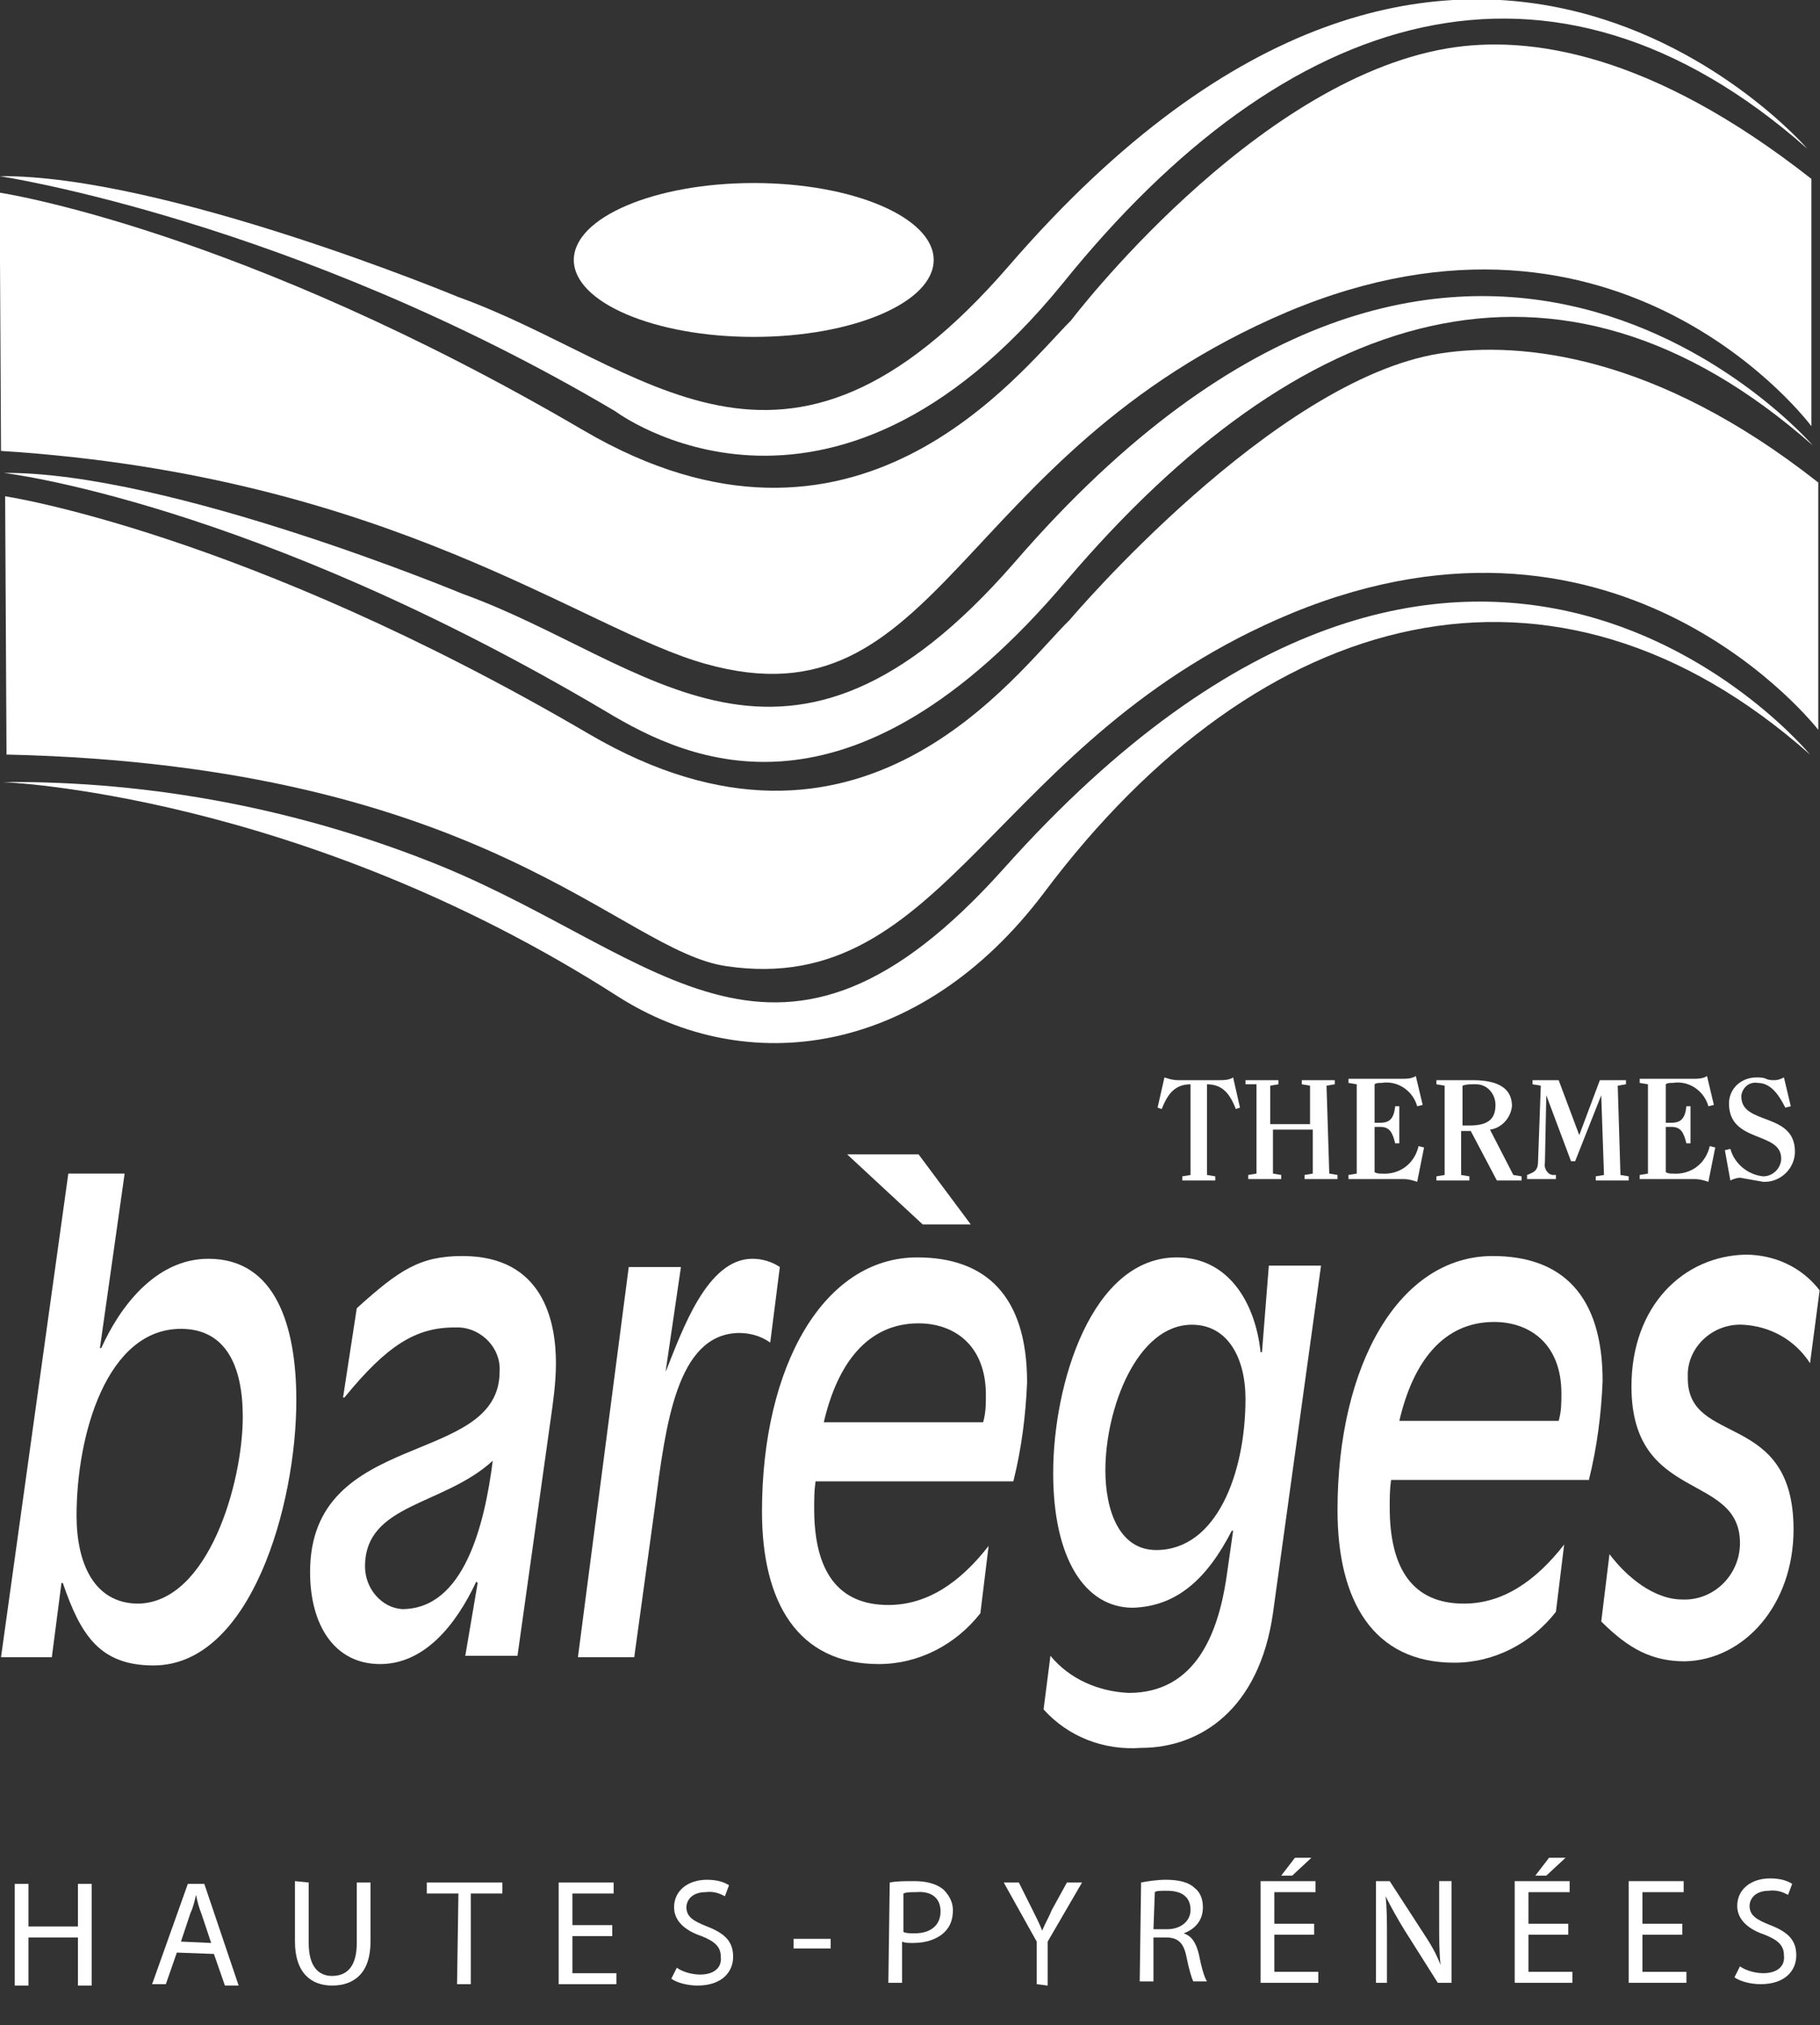
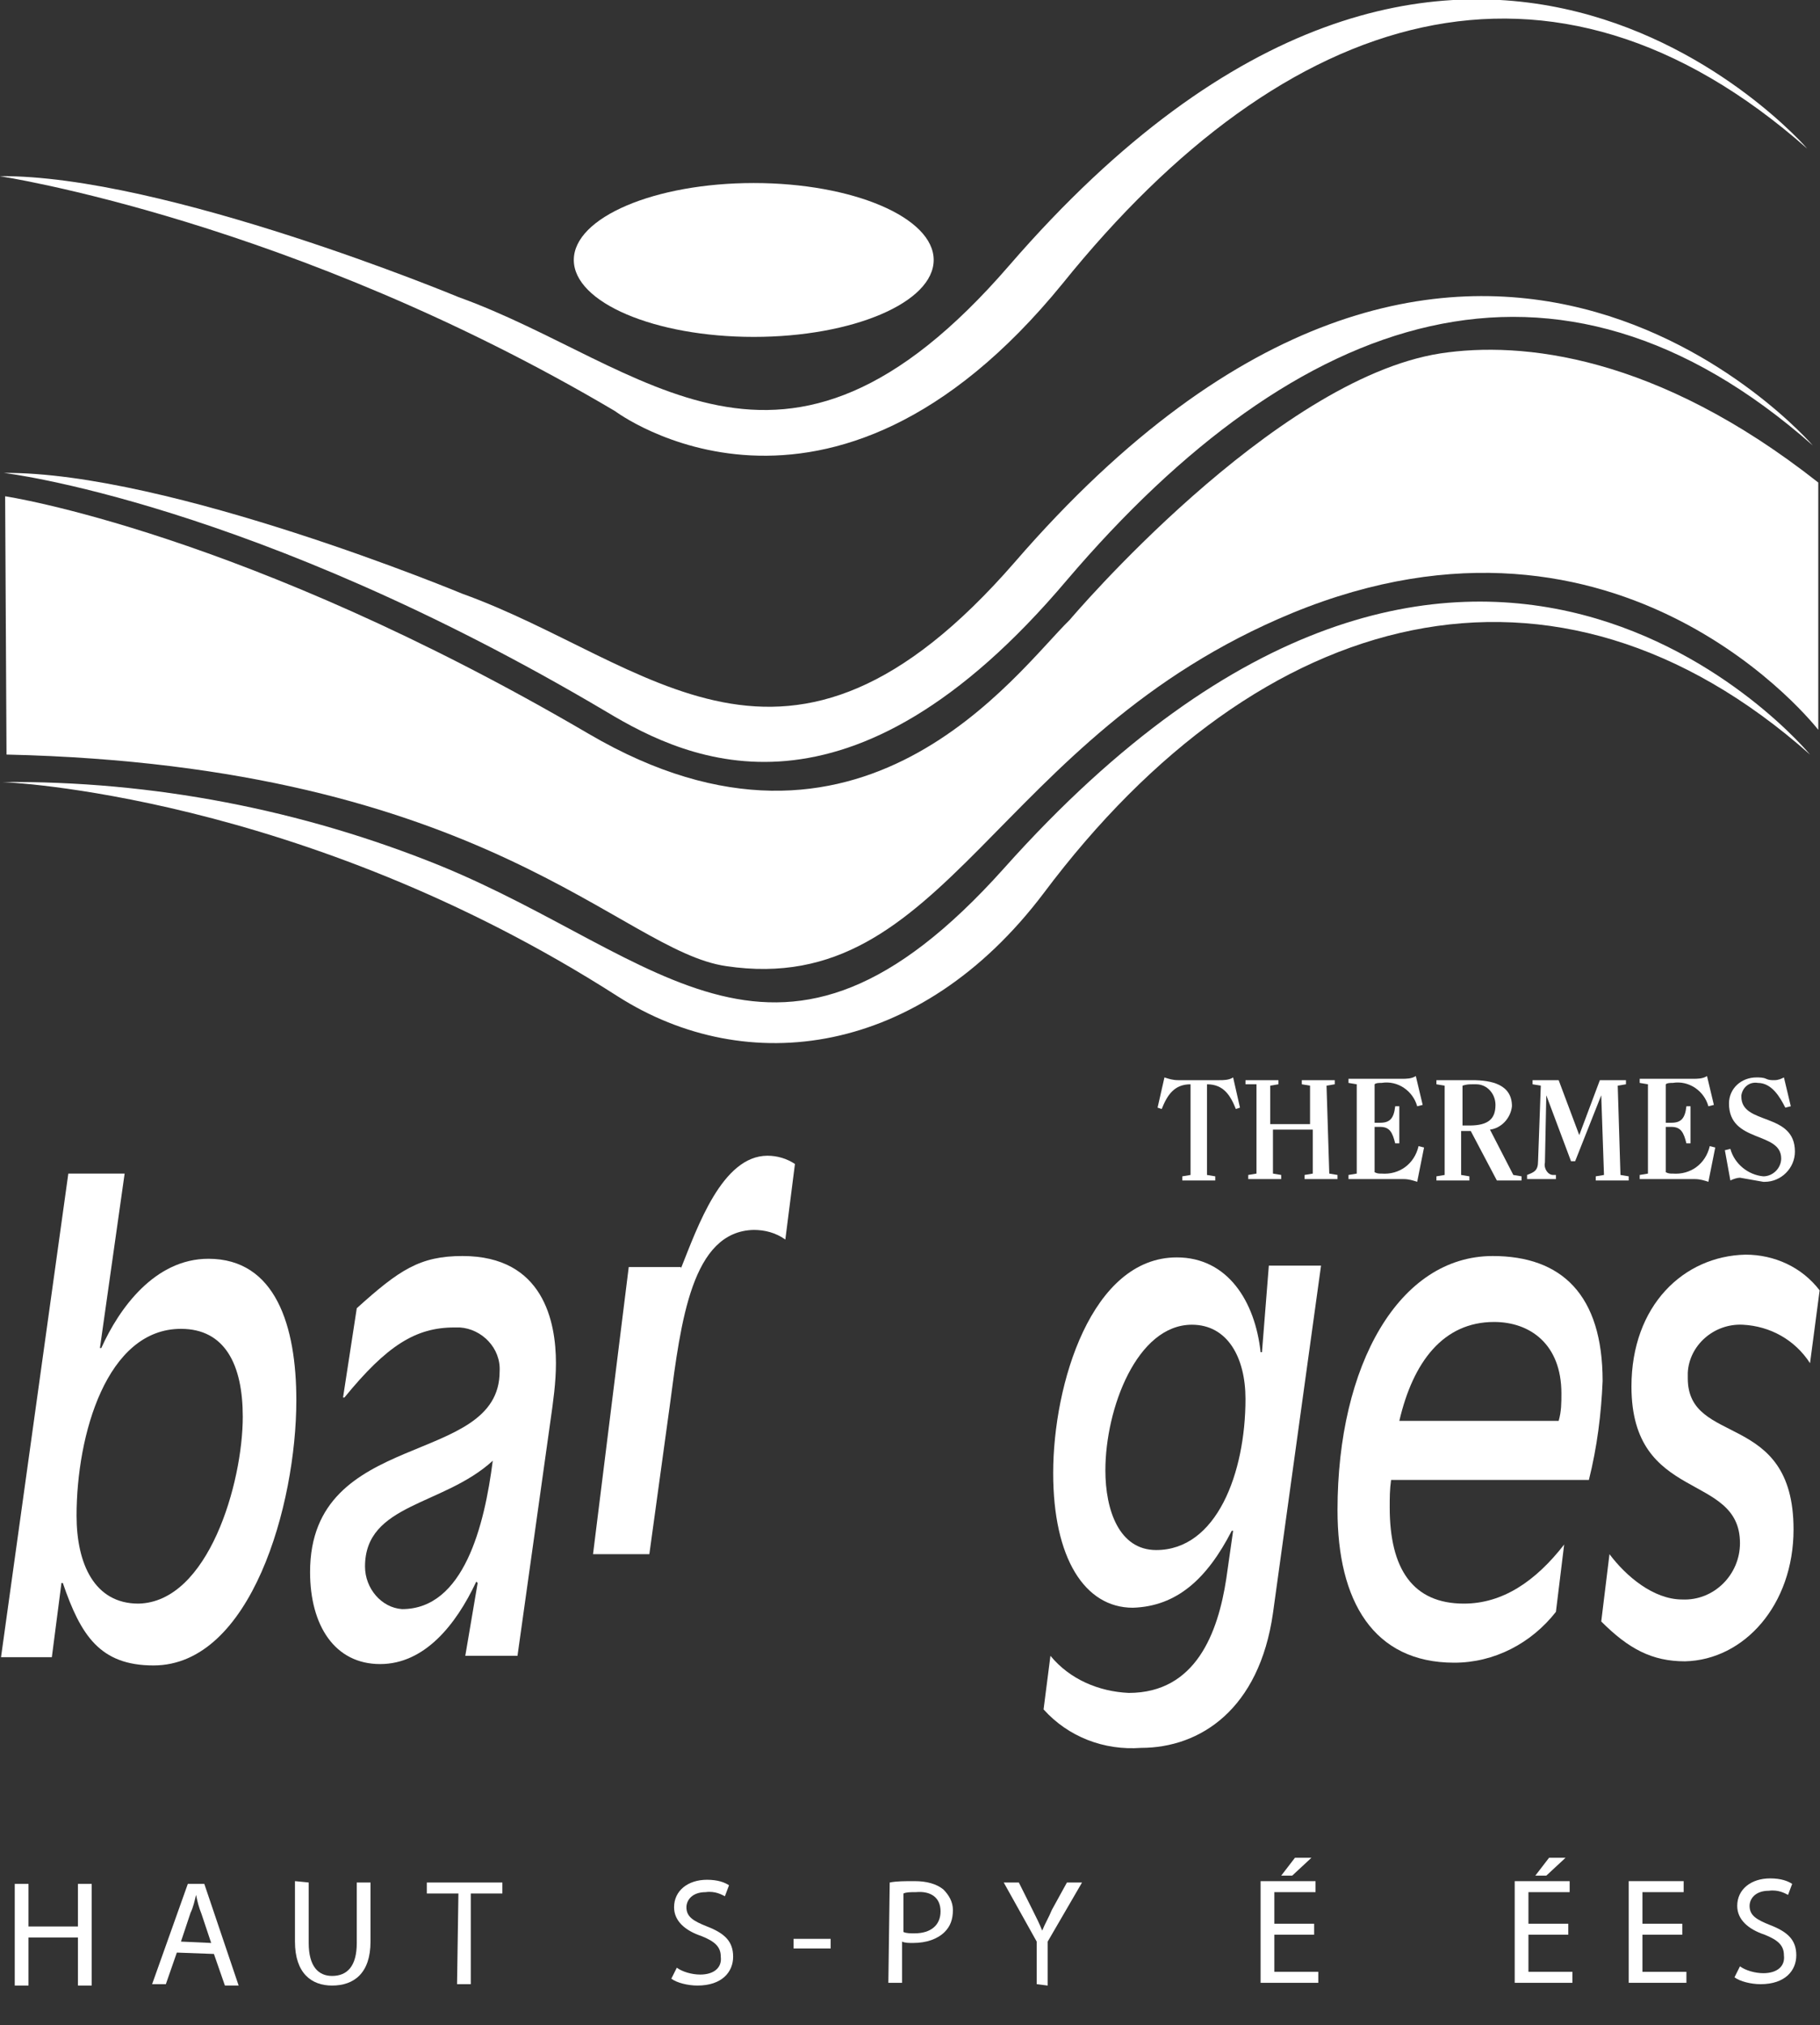
<svg xmlns="http://www.w3.org/2000/svg" version="1.1" id="Calque_1" x="0px" y="0px" viewBox="0 0 132.5 147.4" style="enable-background:new 0 0 132.5 147.4;" xml:space="preserve">
  <rect x="0" y="0" width="132.5" height="147.4" fill="#333333" stroke="none" />
  <style type="text/css">
	.st0{fill:#FFFFFF;}
	.st1{enable-background:new    ;}
</style>
  <g id="Groupe_3" transform="translate(-3.326 -2.878)">
    <path id="Tracé_2" class="st0" d="M58.2,27.4c7.2,0,13.1-2.5,13.1-5.6c0-3.1-5.9-5.6-13.1-5.6c-7.2,0-13.1,2.5-13.1,5.6   S51,27.4,58.2,27.4" />
-     <path id="Tracé_3" class="st0" d="M3.3,16.9c0,0,17.4,2.6,42.5,17.3c19.8,11.6,31.7-4.2,35.5-8c0,0,13.2-17.4,27.4-19.8   c5.9-1,14.8,0.3,26.5,9.5l0,18c0,0-13.8-18.6-38.2-8.3C72.8,35.9,71.8,56,54.7,51.2c-9-2.5-22.9-13.7-51.3-15.5L3.3,16.9z" />
    <path id="Tracé_4" class="st0" d="M3.7,39c0,0,17.4,2.6,42.5,17.3c19.8,11.6,31.1-4.5,35-8.3c0,0,14.8-17.5,27-19.4   c5.9-0.9,15.7,0.1,27.5,9.4l0,18c0,0-14.2-18.4-38.3-8.5c-21.8,9-25.1,28.1-41.2,25.7c-7.7-1.1-17.4-14.6-52.4-15.4L3.7,39z" />
    <path id="Tracé_5" class="st0" d="M134.9,13.7c0,0-25.3-29.4-58.1,8.5c-16.6,19.2-26.5,7.2-40.1,2.3c0,0-21.4-8.9-33.4-8.8   c0,0,21.3,3.2,44.8,17.1c0,0,15.5,11.7,32.6-9.3C96.9,3.4,116.2-2.8,134.9,13.7" />
    <path id="Tracé_6" class="st0" d="M135.3,35.3c0,0-25.3-29.4-58.1,8.5C60.5,63,50.6,51,37,46.1c0,0-21.4-8.9-33.4-8.8   c0,0,18.1,2.1,43.9,17.4c6,3.6,17.7,9.1,33.5-9.6C97.8,25.4,116.6,18.8,135.3,35.3" />
    <path id="Tracé_7" class="st0" d="M135.1,57.8c0,0-24.6-29.9-58.7,8.3c-16.4,18.3-24.9,6.4-41-0.2c-10.1-4.1-21-6.2-31.9-6.1   c0,0,21.7,0.8,44.8,15.6c9.4,6,22,4.4,31-7.5C95.1,46.8,116.5,41.3,135.1,57.8" />
    <path id="Tracé_8" class="st0" d="M8.3,88.3l4.1,0L10.6,101l0.1,0c1.3-2.9,3.9-6.5,7.8-6.5c4.9,0,6.4,4.9,6.4,10.3   c0,7.6-3.3,19.3-10.4,19.3c-3.9,0-5.3-2.2-6.6-6l-0.1,0l-0.7,5.4l-3.7,0L8.3,88.3z M21,106c0-3.8-1.3-6.4-4.5-6.4   c-5.4,0-7.6,7.7-7.6,13.6c0,3.5,1.3,6.4,4.5,6.4C18.5,119.5,21,110.8,21,106" />
    <path id="Tracé_9" class="st0" d="M41,123.4l-3.8,0l0.9-5.3l-0.1-0.1c-1.5,3.2-3.8,6-7,6c-3.3,0-5.1-2.8-5.1-6.7   c0-10.5,13.8-7.6,13.8-14.6c0.1-1.7-1.3-3.1-2.9-3.2c-0.1,0-0.3,0-0.4,0c-2.8,0-4.9,1.3-8,5.1l-0.1,0l1-6.5   c3.1-2.8,4.6-3.8,7.7-3.8c5.9,0,6.8,4.8,6.8,7.8c0,1.4-0.2,2.8-0.4,4.2L41,123.4z M32.6,120c4.5,0,6-6.1,6.6-10.8   c-3.6,3.3-9.3,3.1-9.3,7.7C29.9,118.5,31.1,119.9,32.6,120" />
-     <path id="Tracé_10" class="st0" d="M49.1,95.1l3.8,0l-1.1,7.5l0,0.1c1.2-3,3-8.2,6.3-8.2c0.7,0,1.4,0.2,2,0.6l-0.7,5.5   c-0.7-0.5-1.5-0.7-2.3-0.7c-4.5,0.1-5.3,6.6-6.1,12.7l-1.5,10.9l-4.1,0L49.1,95.1z" />
-     <path id="Tracé_11" class="st0" d="M65,86.9l5.2,0l3.8,5.1l-3.5,0L65,86.9z M74.7,120.3c-1.8,2.3-4.5,3.7-7.4,3.7   c-5.9,0-8.5-4.5-8.5-11.1c0-10.6,4.5-18.5,11.3-18.5c5,0,8,2.8,8,9.1c-0.1,2.4-0.4,4.8-1,7.2l-14.4,0c-0.1,0.7-0.1,1.3-0.1,2   c0,4.5,1.7,7,5.4,7c2.8,0,5.2-1.6,7.3-4.3L74.7,120.3z M74.9,106.4c0.2-0.7,0.2-1.3,0.2-2c0-3.6-2.3-5.2-4.9-5.2   c-3.7,0-5.9,2.9-6.9,7.2L74.9,106.4z" />
+     <path id="Tracé_10" class="st0" d="M49.1,95.1l3.8,0l0,0.1c1.2-3,3-8.2,6.3-8.2c0.7,0,1.4,0.2,2,0.6l-0.7,5.5   c-0.7-0.5-1.5-0.7-2.3-0.7c-4.5,0.1-5.3,6.6-6.1,12.7l-1.5,10.9l-4.1,0L49.1,95.1z" />
    <path id="Tracé_12" class="st0" d="M95.7,95l3.8,0L96,120.3c-1,7-5.3,9.8-9.6,9.8c-2.7,0.2-5.3-0.8-7.1-2.8l0.5-3.9   c1.4,1.7,3.5,2.6,5.7,2.7c4.9,0,6.5-4.4,7.1-8.3l0.5-3.5l-0.1,0c-1.8,3.5-4,5.5-7.2,5.6c-3.5,0-5.8-3.6-5.8-9.8   c0-6.5,2.8-15.7,9-15.7c3.7,0,5.7,3.2,6.1,6.9l0.1,0L95.7,95z M87.5,115.7c4.4,0,6.5-5.6,6.5-11c0-3-1.3-5.4-3.9-5.4   c-4,0-6.3,6.1-6.3,10.6C83.8,112.8,84.8,115.7,87.5,115.7" />
    <path id="Tracé_13" class="st0" d="M116.6,120.2c-1.8,2.3-4.5,3.7-7.4,3.7c-5.9,0-8.5-4.5-8.5-11.1c0-10.6,4.5-18.5,11.3-18.5   c5,0,8,2.8,8,9.1c-0.1,2.4-0.4,4.8-1,7.2l-14.4,0c-0.1,0.7-0.1,1.3-0.1,2c0,4.5,1.7,7,5.4,7c2.8,0,5.2-1.6,7.3-4.3L116.6,120.2z    M116.8,106.3c0.2-0.7,0.2-1.3,0.2-2c0-3.6-2.3-5.2-4.9-5.2c-3.7,0-5.9,2.9-6.9,7.2L116.8,106.3z" />
    <path id="Tracé_14" class="st0" d="M135.1,102.1c-1.1-1.7-2.9-2.7-4.9-2.8c-2.1-0.1-3.9,1.5-4,3.5c0,0.1,0,0.3,0,0.4   c0,5,7.7,2.3,7.7,11c0,5.5-3.6,9.5-7.9,9.6c-2.4,0-4.1-0.9-6.1-2.9l0.6-4.9c1.2,1.6,3.2,3.3,5.3,3.3c2.3,0.1,4.2-1.8,4.2-4.1   c0,0,0,0,0,0c0-5.2-7.9-2.9-7.9-11.4c0-5.9,3.8-9.5,8.3-9.6c2.1,0,4.1,0.9,5.4,2.6L135.1,102.1z" />
    <path id="Tracé_15" class="st0" d="M92.1,81.5c0.3,0,0.7,0,1-0.2l0.5,2.2l-0.3,0.1c-0.4-1-0.9-1.8-2.1-1.8l0,6.6l0.6,0.1l0,0.3   l-2.4,0l0-0.3l0.6-0.1l0-6.6c-1.2,0-1.7,0.8-2.1,1.8l-0.3-0.1l0.5-2.2c0.3,0.1,0.6,0.2,1,0.2L92.1,81.5z" />
    <path id="Tracé_16" class="st0" d="M100.1,88.3l0.6,0.1l0,0.3l-2.4,0l0-0.3l0.6-0.1l0-3.2l-2.9,0l0,3.2l0.6,0.1l0,0.3l-2.4,0   l0-0.3l0.6-0.1l0-6.5L94,81.8l0-0.3l2.4,0l0,0.3l-0.6,0.1l0,2.8l2.9,0l0-2.8l-0.6-0.1l0-0.3l2.4,0l0,0.3l-0.6,0.1L100.1,88.3z" />
    <path id="Tracé_17" class="st0" d="M106.5,88.9c-0.3-0.1-0.6-0.2-1-0.2l-4,0l0-0.3l0.6-0.1l0-6.5l-0.6-0.1l0-0.3l3.9,0   c0.3,0,0.7,0,1-0.2l0.5,2.1l-0.4,0.1c-0.3-1.1-1.4-1.9-2.6-1.7c-0.2,0-0.4,0-0.5,0.1l0,2.8l0.4,0c0.7,0,1-0.3,1.1-1.2l0.3,0l0,2.7   l-0.3,0c-0.2-0.8-0.4-1.2-1.1-1.2l-0.4,0l0,3.3c0.2,0.1,0.3,0.1,0.5,0.1c1.3,0.1,2.4-0.7,2.7-2l0.4,0.1L106.5,88.9z" />
    <path id="Tracé_18" class="st0" d="M108.5,81.9l-0.6-0.1l0-0.3l2.6,0c1.4,0,2.9,0.3,2.9,1.9c-0.1,0.9-0.8,1.6-1.6,1.7l1.7,3.3   l0.6,0.1l0,0.3l-1.8,0l-1.9-3.6l-0.7,0l0,3.2l0.6,0.1l0,0.3l-2.4,0l0-0.3l0.6-0.1L108.5,81.9z M109.8,84.8l0.5,0   c1.4,0,1.9-0.5,1.9-1.5c0-0.8-0.6-1.5-1.4-1.5c-0.1,0-0.2,0-0.3,0c-0.2,0-0.4,0-0.7,0.1L109.8,84.8z" />
    <path id="Tracé_19" class="st0" d="M114.5,88.7l0-0.3c0.5-0.2,0.8-0.3,0.8-1l0.2-5.5l-0.6-0.1l0-0.3l1.9,0l1.5,4l1.5-4l1.9,0   l0,0.3l-0.6,0.1l0.2,6.5l0.6,0.1l0,0.3l-2.4,0l0-0.3l0.6-0.1l-0.2-5.8l0,0l-1.9,4.8l-0.3,0l-1.8-4.8l0,0l-0.1,4.9   c-0.1,0.4,0.2,0.9,0.6,0.9c0.1,0,0.1,0,0.2,0l0,0.3L114.5,88.7z" />
    <path id="Tracé_20" class="st0" d="M127.7,88.9c-0.3-0.1-0.6-0.2-1-0.2l-4,0l0-0.3l0.6-0.1l0-6.5l-0.6-0.1l0-0.3l3.9,0   c0.3,0,0.7,0,1-0.2l0.5,2.1l-0.4,0.1c-0.3-1.1-1.4-1.9-2.6-1.7c-0.2,0-0.4,0-0.5,0.1l0,2.8l0.4,0c0.7,0,1-0.3,1.1-1.2l0.3,0l0,2.7   l-0.3,0c-0.2-0.8-0.4-1.2-1.1-1.2l-0.4,0l0,3.3c0.2,0.1,0.3,0.1,0.5,0.1c1.3,0.1,2.4-0.7,2.7-2l0.4,0.1L127.7,88.9z" />
    <path id="Tracé_21" class="st0" d="M133.7,83.4l-0.4,0.1c-0.4-0.8-1-1.8-2-1.8c-0.6-0.1-1.1,0.3-1.2,0.9c0,0,0,0.1,0,0.1   c0,2.1,3.9,1.1,3.9,4c0,1.2-1,2.2-2.2,2.2c0,0-0.1,0-0.1,0c-0.6-0.1-1.1-0.2-1.7-0.3c-0.2,0-0.5,0.1-0.7,0.2l-0.4-2.2l0.4-0.1   c0.3,1.1,1.3,1.9,2.4,2c0.7,0,1.3-0.6,1.3-1.3c0-2-3.8-1.1-3.8-4c0-1.1,0.9-1.9,2-1.9c0,0,0,0,0,0c0.2,0,0.5,0,0.7,0.1   c0.2,0.1,0.4,0.1,0.6,0.1c0.3,0,0.5-0.1,0.7-0.2L133.7,83.4z" />
    <g class="st1">
      <path class="st0" d="M5.4,140l0,3.1l3.6,0l0-3.1l1,0l0,7.4l-1,0l0-3.5l-3.6,0l0,3.5l-1,0l0-7.4L5.4,140z" />
    </g>
    <g class="st1">
      <path class="st0" d="M16.2,145l-0.8,2.3l-1,0L17,140l1.2,0l2.5,7.4l-1,0l-0.8-2.3L16.2,145z M18.7,144.3l-0.7-2.1    c-0.2-0.5-0.3-0.9-0.4-1.4h0c-0.1,0.4-0.2,0.9-0.4,1.3l-0.7,2.1L18.7,144.3z" />
    </g>
    <g class="st1">
      <path class="st0" d="M25.8,139.9l0,4.4c0,1.7,0.7,2.4,1.7,2.4c1.1,0,1.8-0.7,1.8-2.4l0-4.4l1,0l0,4.3c0,2.3-1.2,3.2-2.8,3.2    c-1.5,0-2.7-0.9-2.7-3.2l0-4.4L25.8,139.9z" />
    </g>
    <g class="st1">
      <path class="st0" d="M36.7,140.7l-2.3,0l0-0.8l5.5,0l0,0.8l-2.3,0l0,6.6l-1,0L36.7,140.7z" />
    </g>
    <g class="st1">
-       <path class="st0" d="M47.9,143.8l-2.9,0l0,2.7l3.2,0l0,0.8l-4.2,0l0-7.4l4,0l0,0.8l-3,0l0,2.3l2.9,0L47.9,143.8z" />
-     </g>
+       </g>
    <g class="st1">
      <path class="st0" d="M52.6,146.1c0.4,0.3,1.1,0.5,1.7,0.5c1,0,1.6-0.5,1.5-1.3c0-0.7-0.4-1.1-1.4-1.5c-1.2-0.4-2-1.1-2-2.1    c0-1.2,1-2,2.4-2c0.8,0,1.3,0.2,1.6,0.4l-0.3,0.8c-0.2-0.1-0.7-0.4-1.4-0.3c-1,0-1.4,0.6-1.4,1.1c0,0.7,0.5,1,1.5,1.4    c1.3,0.5,1.9,1.1,1.9,2.2c0,1.1-0.8,2.1-2.6,2.1c-0.7,0-1.5-0.2-1.9-0.5L52.6,146.1z" />
    </g>
    <g class="st1">
      <path class="st0" d="M63.8,144l0,0.7l-2.7,0l0-0.7L63.8,144z" />
    </g>
    <g class="st1">
      <path class="st0" d="M68.1,139.9c0.5-0.1,1.1-0.1,1.8-0.1c0.9,0,1.6,0.2,2.1,0.6c0.4,0.4,0.7,0.9,0.7,1.5c0,0.7-0.2,1.2-0.6,1.6    c-0.5,0.5-1.3,0.8-2.3,0.8c-0.3,0-0.6,0-0.8-0.1l0,3l-1,0L68.1,139.9z M69.1,143.5c0.2,0.1,0.5,0.1,0.8,0.1c1.2,0,1.9-0.6,1.9-1.6    c0-1-0.7-1.5-1.8-1.4c-0.4,0-0.7,0-0.9,0.1L69.1,143.5z" />
    </g>
    <g class="st1">
      <path class="st0" d="M78.8,147.3l0-3.1l-2.4-4.3l1.1,0l1,2c0.3,0.6,0.5,1,0.7,1.5h0c0.2-0.5,0.5-1,0.7-1.5l1.1-2l1.1,0l-2.5,4.3    l0,3.2L78.8,147.3z" />
    </g>
    <g class="st1">
-       <path class="st0" d="M86.4,139.9c0.5-0.1,1.2-0.2,1.8-0.2c1,0,1.7,0.2,2.1,0.6c0.4,0.3,0.6,0.8,0.6,1.4c0,1-0.6,1.6-1.4,1.9v0    c0.6,0.2,0.9,0.7,1.1,1.5c0.2,1,0.4,1.7,0.6,2l-1,0c-0.1-0.2-0.3-0.8-0.5-1.8c-0.2-1-0.6-1.4-1.5-1.4l-0.9,0l0,3.2l-1,0    L86.4,139.9z M87.3,143.3l1,0c1,0,1.7-0.6,1.7-1.4c0-1-0.7-1.4-1.7-1.4c-0.5,0-0.8,0-0.9,0.1L87.3,143.3z" />
-     </g>
+       </g>
    <g class="st1">
      <path class="st0" d="M99,143.7l-2.9,0l0,2.7l3.2,0l0,0.8l-4.2,0l0-7.4l4,0l0,0.8l-3,0l0,2.3l2.9,0L99,143.7z M98.8,138.1l-1.4,1.3    l-0.8,0l1-1.3L98.8,138.1z" />
-       <path class="st0" d="M103.5,147.2l0-7.4l1,0l2.4,3.7c0.6,0.9,1,1.6,1.3,2.4l0,0c-0.1-1-0.1-1.9-0.1-3l0-3.1l0.9,0l0,7.4l-1,0    l-2.4-3.8c-0.5-0.8-1-1.7-1.4-2.5l0,0c0.1,0.9,0.1,1.8,0.1,3.1l0,3.2L103.5,147.2z" />
      <path class="st0" d="M117.5,143.7l-2.9,0l0,2.7l3.2,0l0,0.8l-4.2,0l0-7.4l4,0l0,0.8l-3,0l0,2.3l2.9,0L117.5,143.7z M117.3,138.1    l-1.4,1.3l-0.8,0l1-1.3L117.3,138.1z" />
    </g>
    <g class="st1">
      <path class="st0" d="M125.8,143.7l-2.9,0l0,2.7l3.2,0l0,0.8l-4.2,0l0-7.4l4,0l0,0.8l-3,0l0,2.3l2.9,0L125.8,143.7z" />
    </g>
    <g class="st1">
      <path class="st0" d="M130,146c0.4,0.3,1.1,0.5,1.7,0.5c1,0,1.6-0.5,1.5-1.3c0-0.7-0.4-1.1-1.4-1.5c-1.2-0.4-2-1.1-2-2.1    c0-1.2,1-2,2.4-2c0.8,0,1.3,0.2,1.6,0.4l-0.3,0.8c-0.2-0.1-0.7-0.4-1.4-0.3c-1,0-1.4,0.6-1.4,1.1c0,0.7,0.5,1,1.5,1.4    c1.3,0.5,1.9,1.1,1.9,2.2c0,1.1-0.8,2.1-2.6,2.1c-0.7,0-1.5-0.2-1.9-0.5L130,146z" />
    </g>
  </g>
</svg>